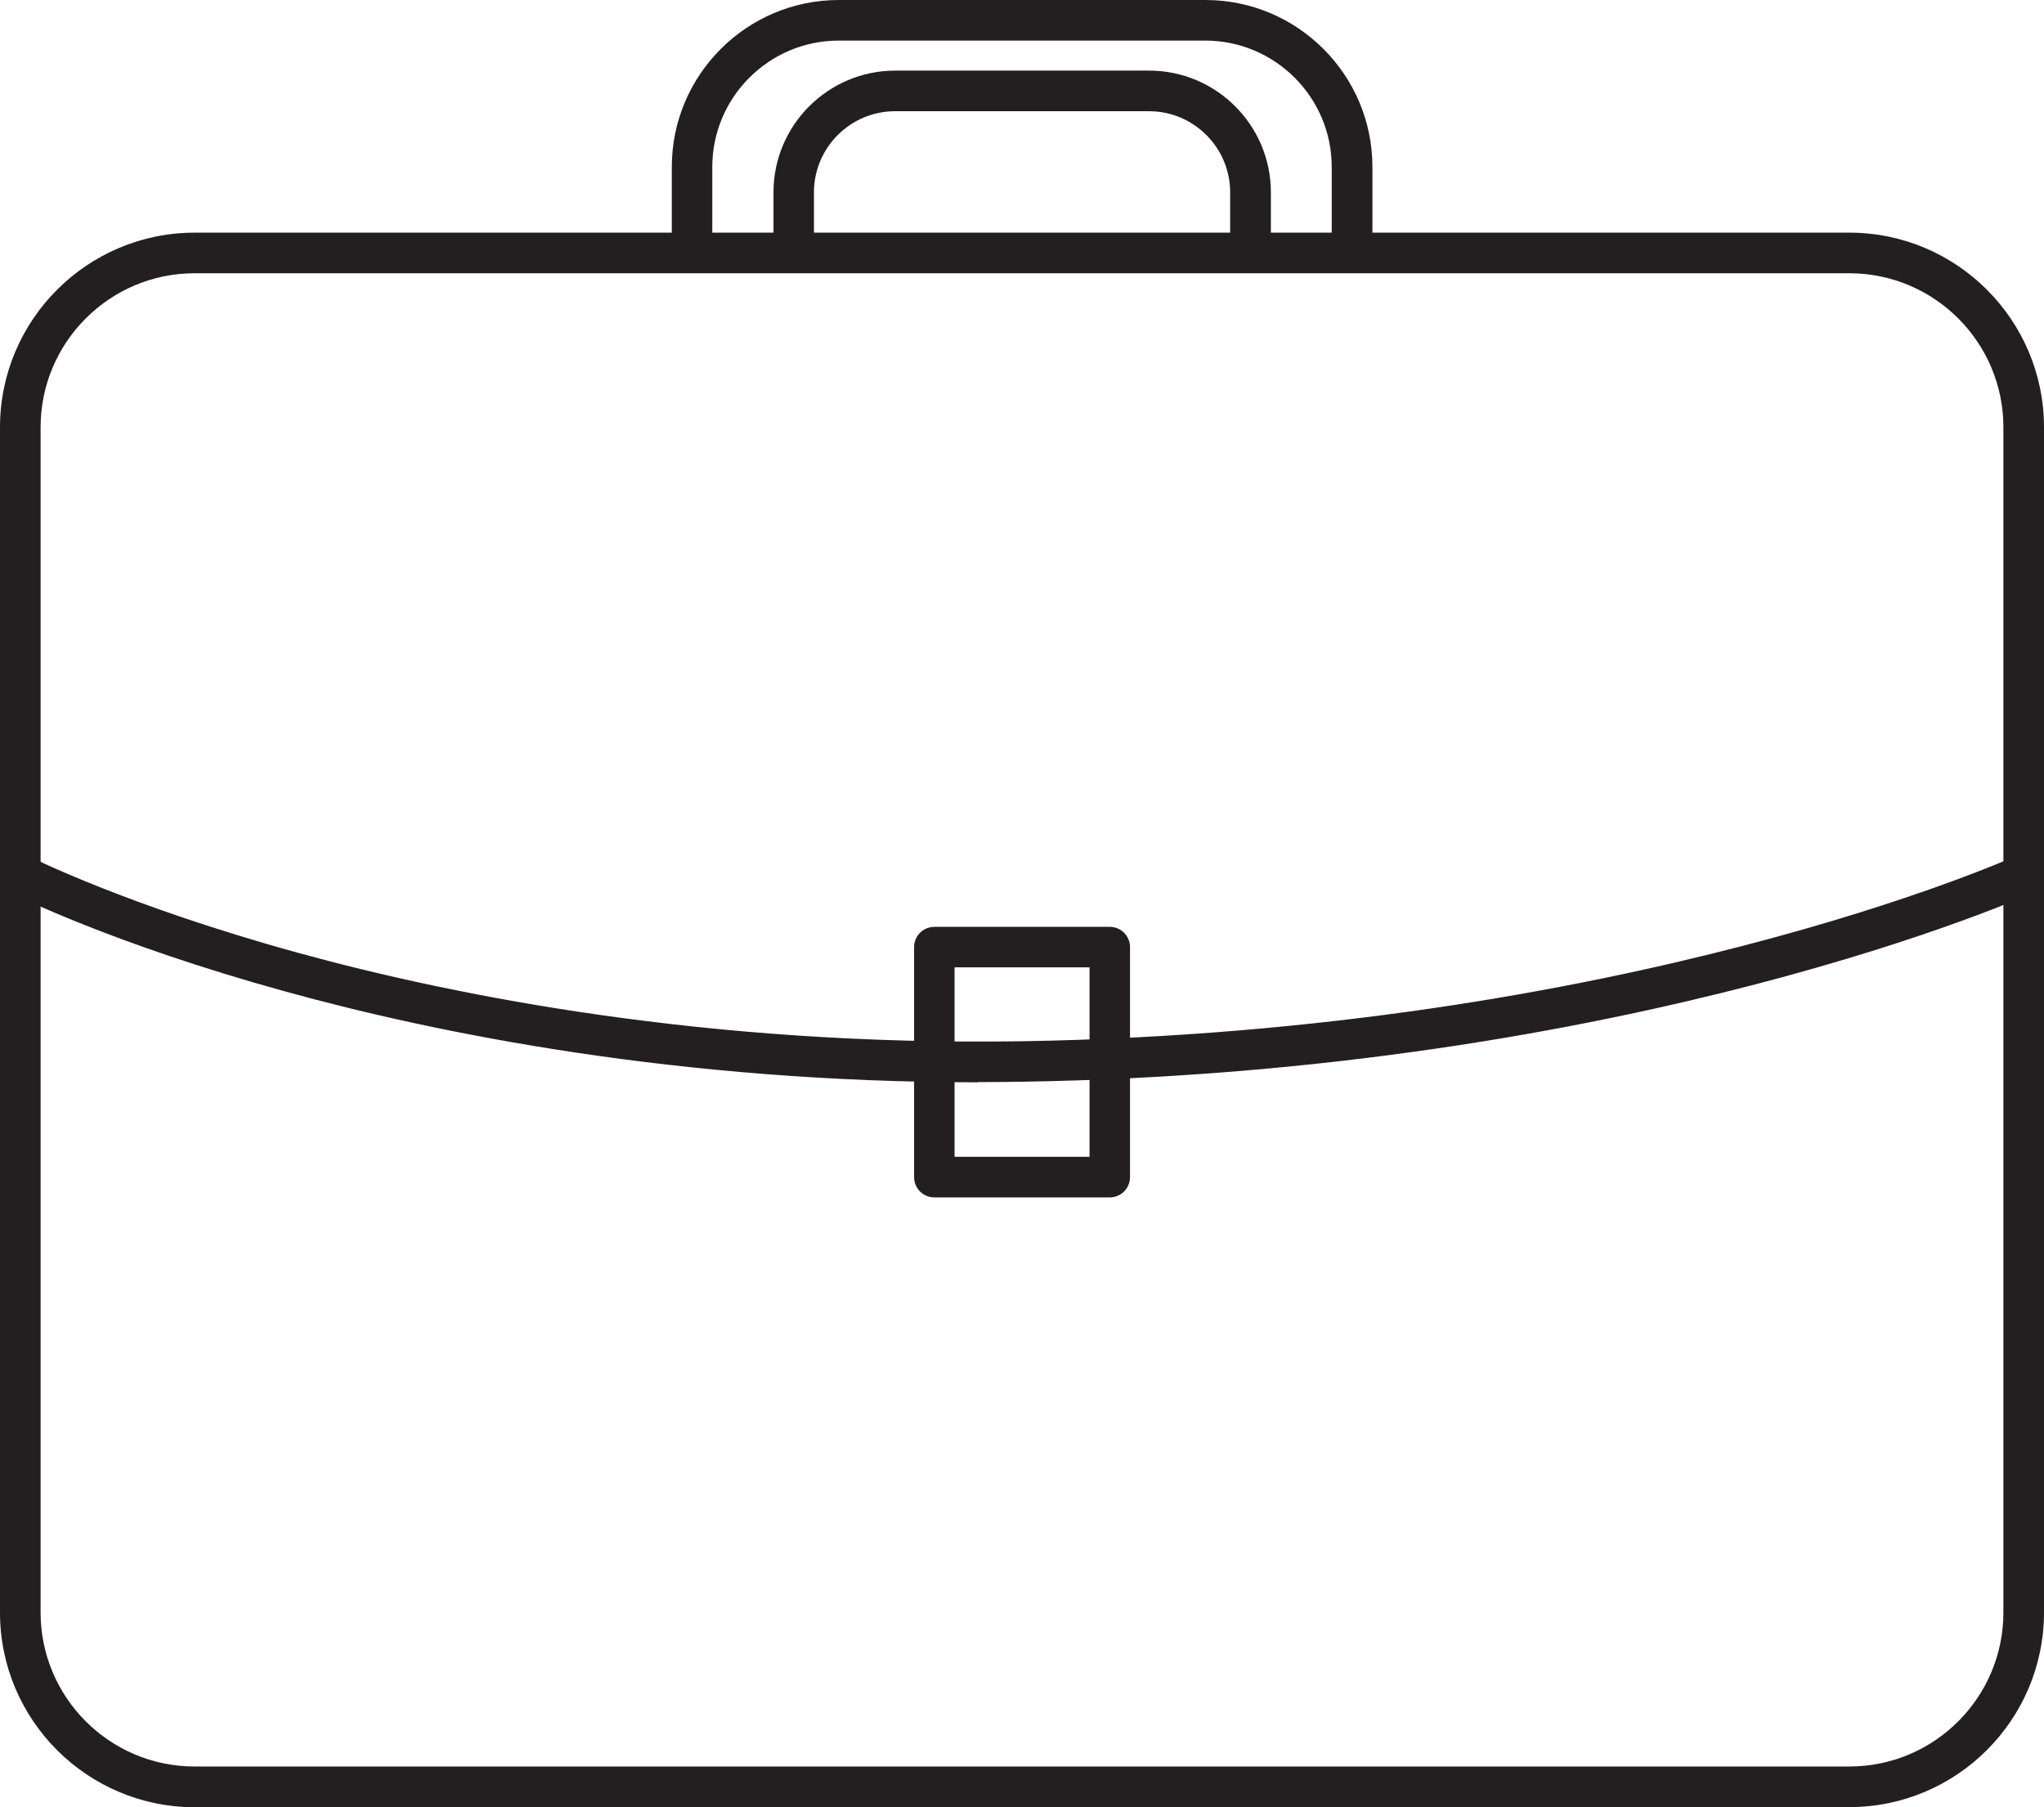
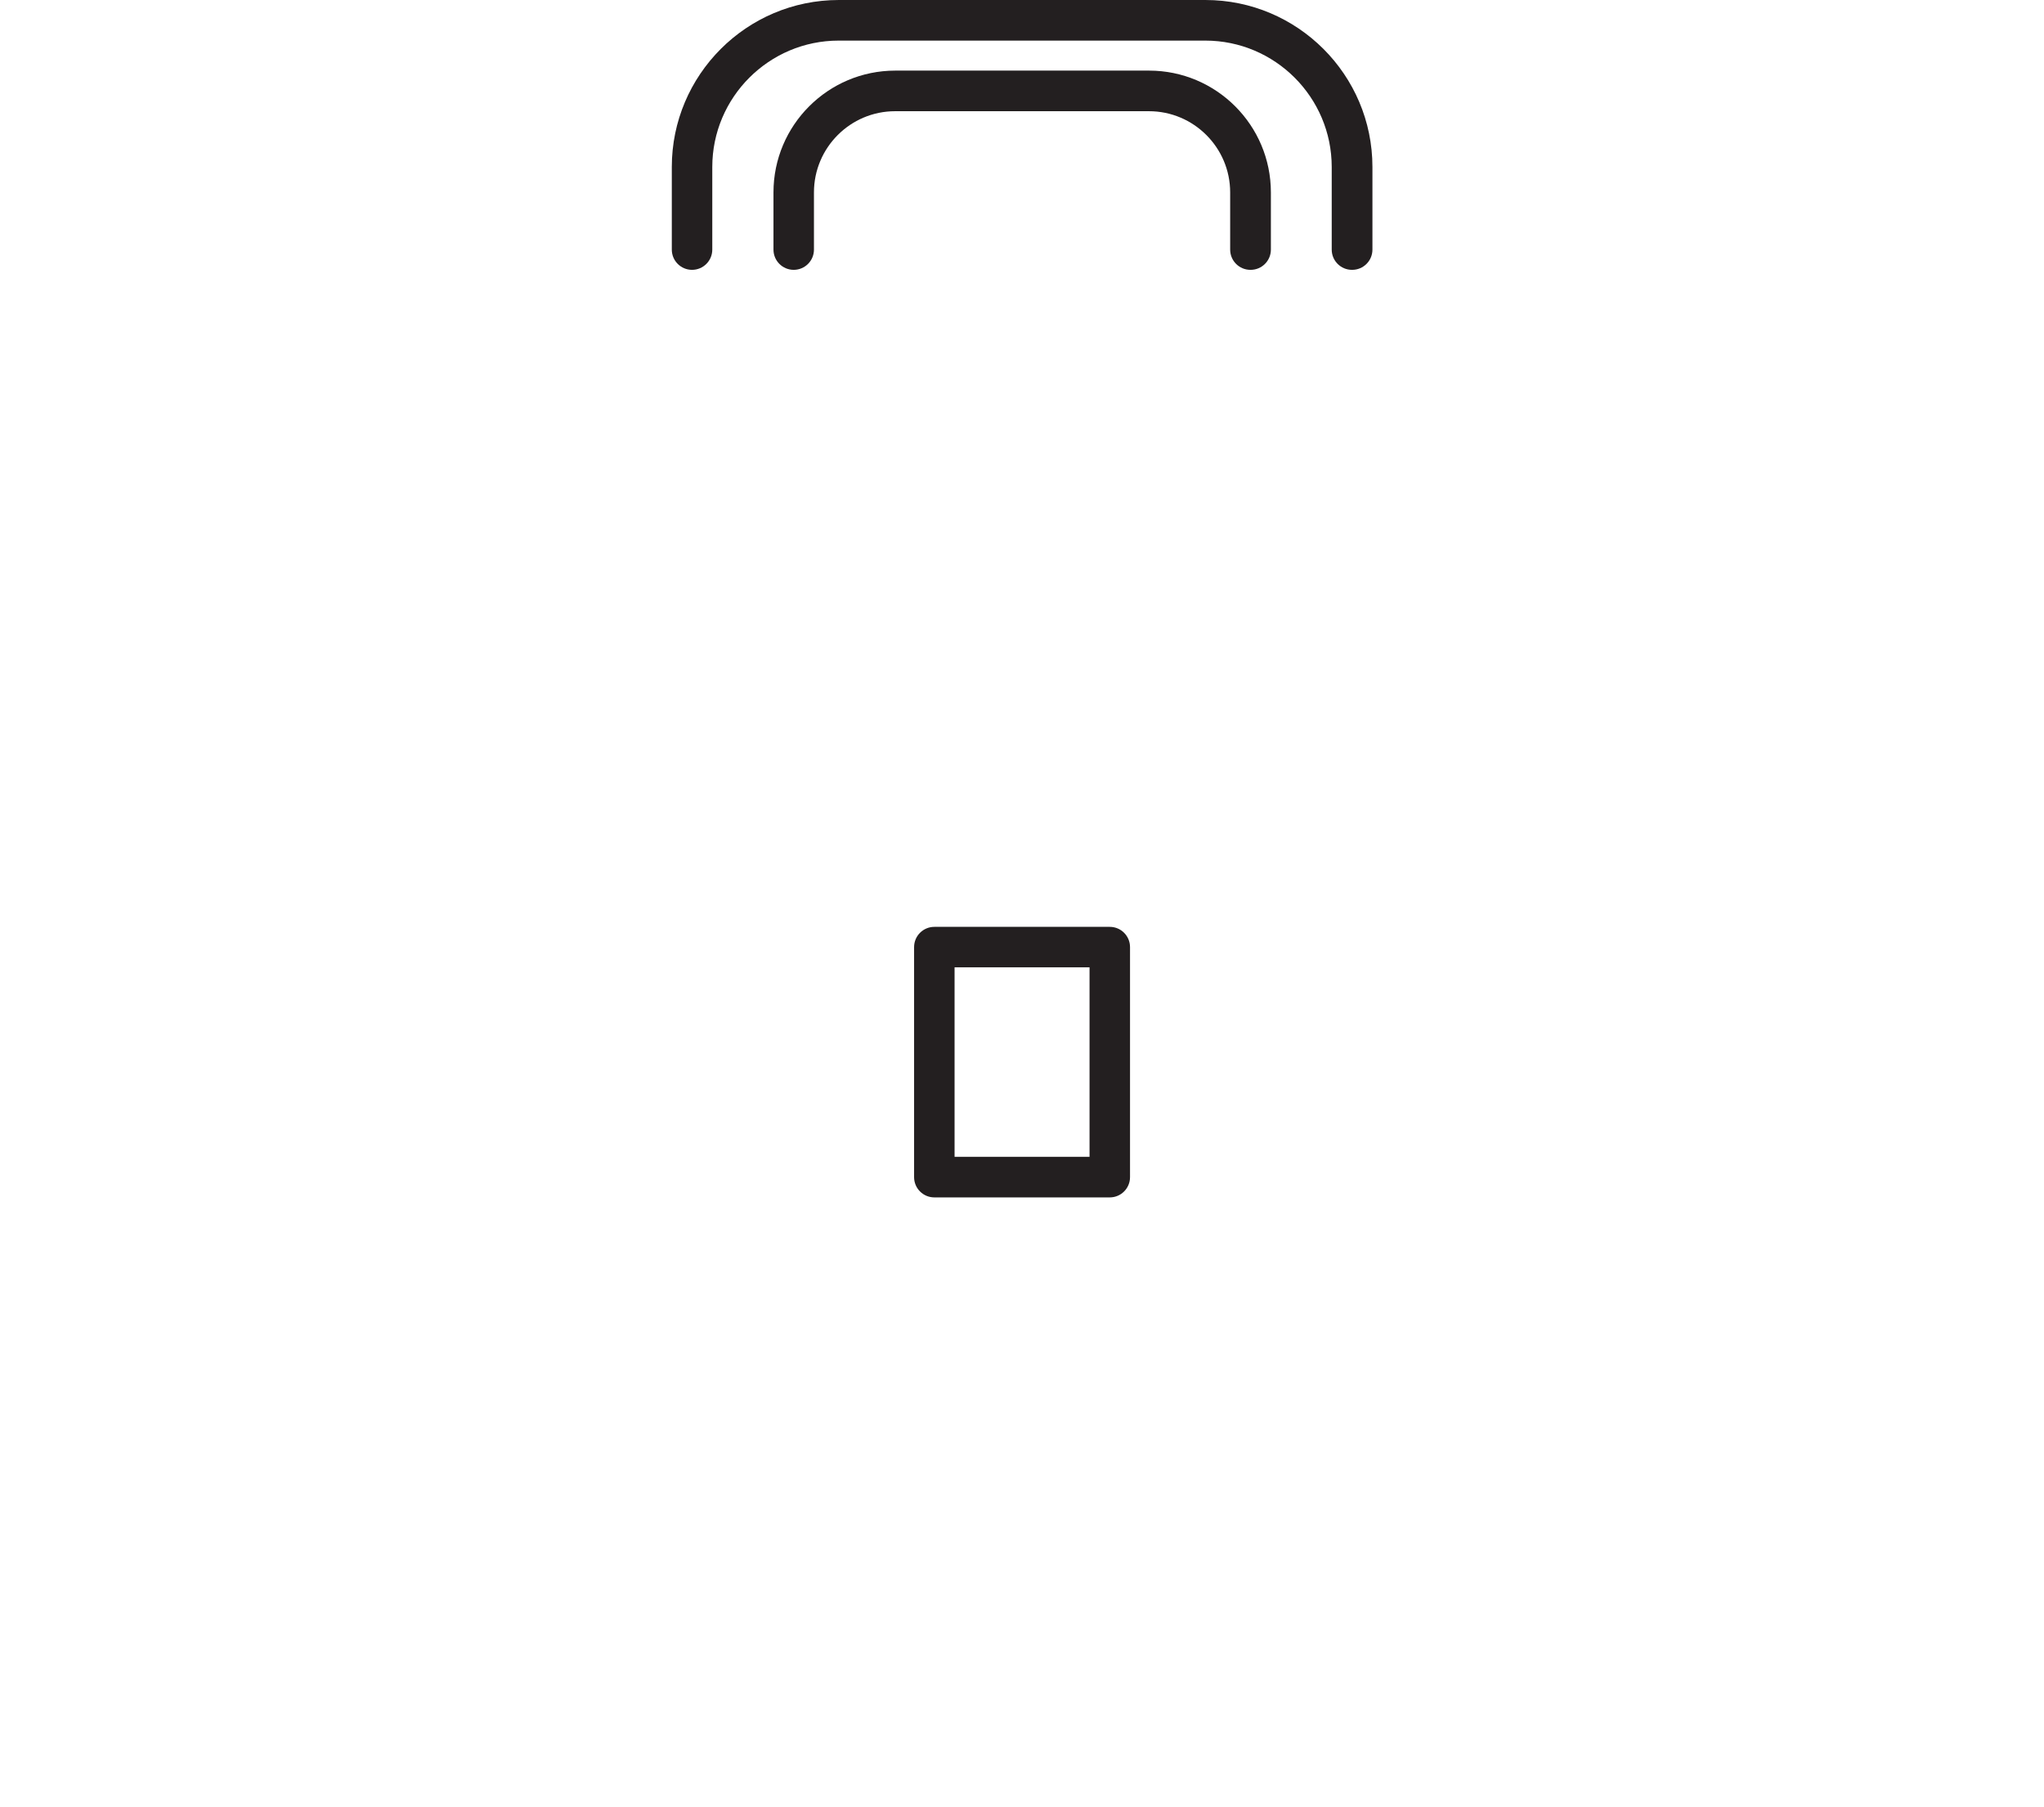
<svg xmlns="http://www.w3.org/2000/svg" id="Layer_1" data-name="Layer 1" viewBox="0 0 173.7 153.57">
  <defs>
    <style>
      .cls-1 {
        fill: #231f20;
      }
    </style>
  </defs>
-   <path class="cls-1" d="m157.16,153.57H16.54c-9.12,0-16.54-7.42-16.54-16.54V36.31c0-9.12,7.42-16.54,16.54-16.54h140.62c9.12,0,16.54,7.42,16.54,16.54v100.71c0,9.12-7.42,16.54-16.54,16.54ZM16.54,23.22c-7.22,0-13.09,5.87-13.09,13.09v100.71c0,7.22,5.87,13.09,13.09,13.09h140.62c7.22,0,13.09-5.87,13.09-13.09V36.31c0-7.22-5.87-13.09-13.09-13.09H16.54Z" />
  <path class="cls-1" d="m106.26,22.93c-.95,0-1.72-.77-1.72-1.72v-4.86c0-3.81-3.1-6.9-6.9-6.9h-21.57c-3.81,0-6.9,3.1-6.9,6.9v4.86c0,.95-.77,1.72-1.72,1.72s-1.72-.77-1.72-1.72v-4.86c0-5.71,4.64-10.35,10.35-10.35h21.57c5.71,0,10.35,4.64,10.35,10.35v4.86c0,.95-.77,1.72-1.72,1.72Z" />
-   <path class="cls-1" d="m83.13,91.97c-25.45,0-45.95-4.14-58.89-7.72-14.75-4.07-22.95-8.2-23.29-8.38-.85-.43-1.19-1.47-.76-2.32.43-.85,1.47-1.19,2.32-.76.08.04,8.31,4.18,22.76,8.16,13.33,3.67,34.82,7.95,61.55,7.53,51.23-.82,84.11-15.57,84.44-15.72.86-.39,1.89-.01,2.28.85.4.87.01,1.89-.85,2.28-.33.15-33.81,15.2-85.82,16.03-1.26.02-2.51.03-3.75.03Z" />
  <path class="cls-1" d="m114.89,22.93c-.95,0-1.72-.77-1.72-1.72v-7.02c0-5.92-4.82-10.74-10.74-10.74h-31.16c-5.92,0-10.74,4.82-10.74,10.74v7.02c0,.95-.77,1.72-1.72,1.72s-1.72-.77-1.72-1.72v-7.02c0-7.82,6.36-14.19,14.19-14.19h31.16c7.82,0,14.19,6.36,14.19,14.19v7.02c0,.95-.77,1.72-1.72,1.72Z" />
  <path class="cls-1" d="m94.31,101.75h-14.91c-.95,0-1.72-.77-1.72-1.72v-19.55c0-.95.77-1.72,1.72-1.72h14.91c.95,0,1.72.77,1.72,1.72v19.55c0,.95-.77,1.72-1.72,1.72Zm-13.19-3.45h11.47v-16.1h-11.47v16.1Z" />
</svg>